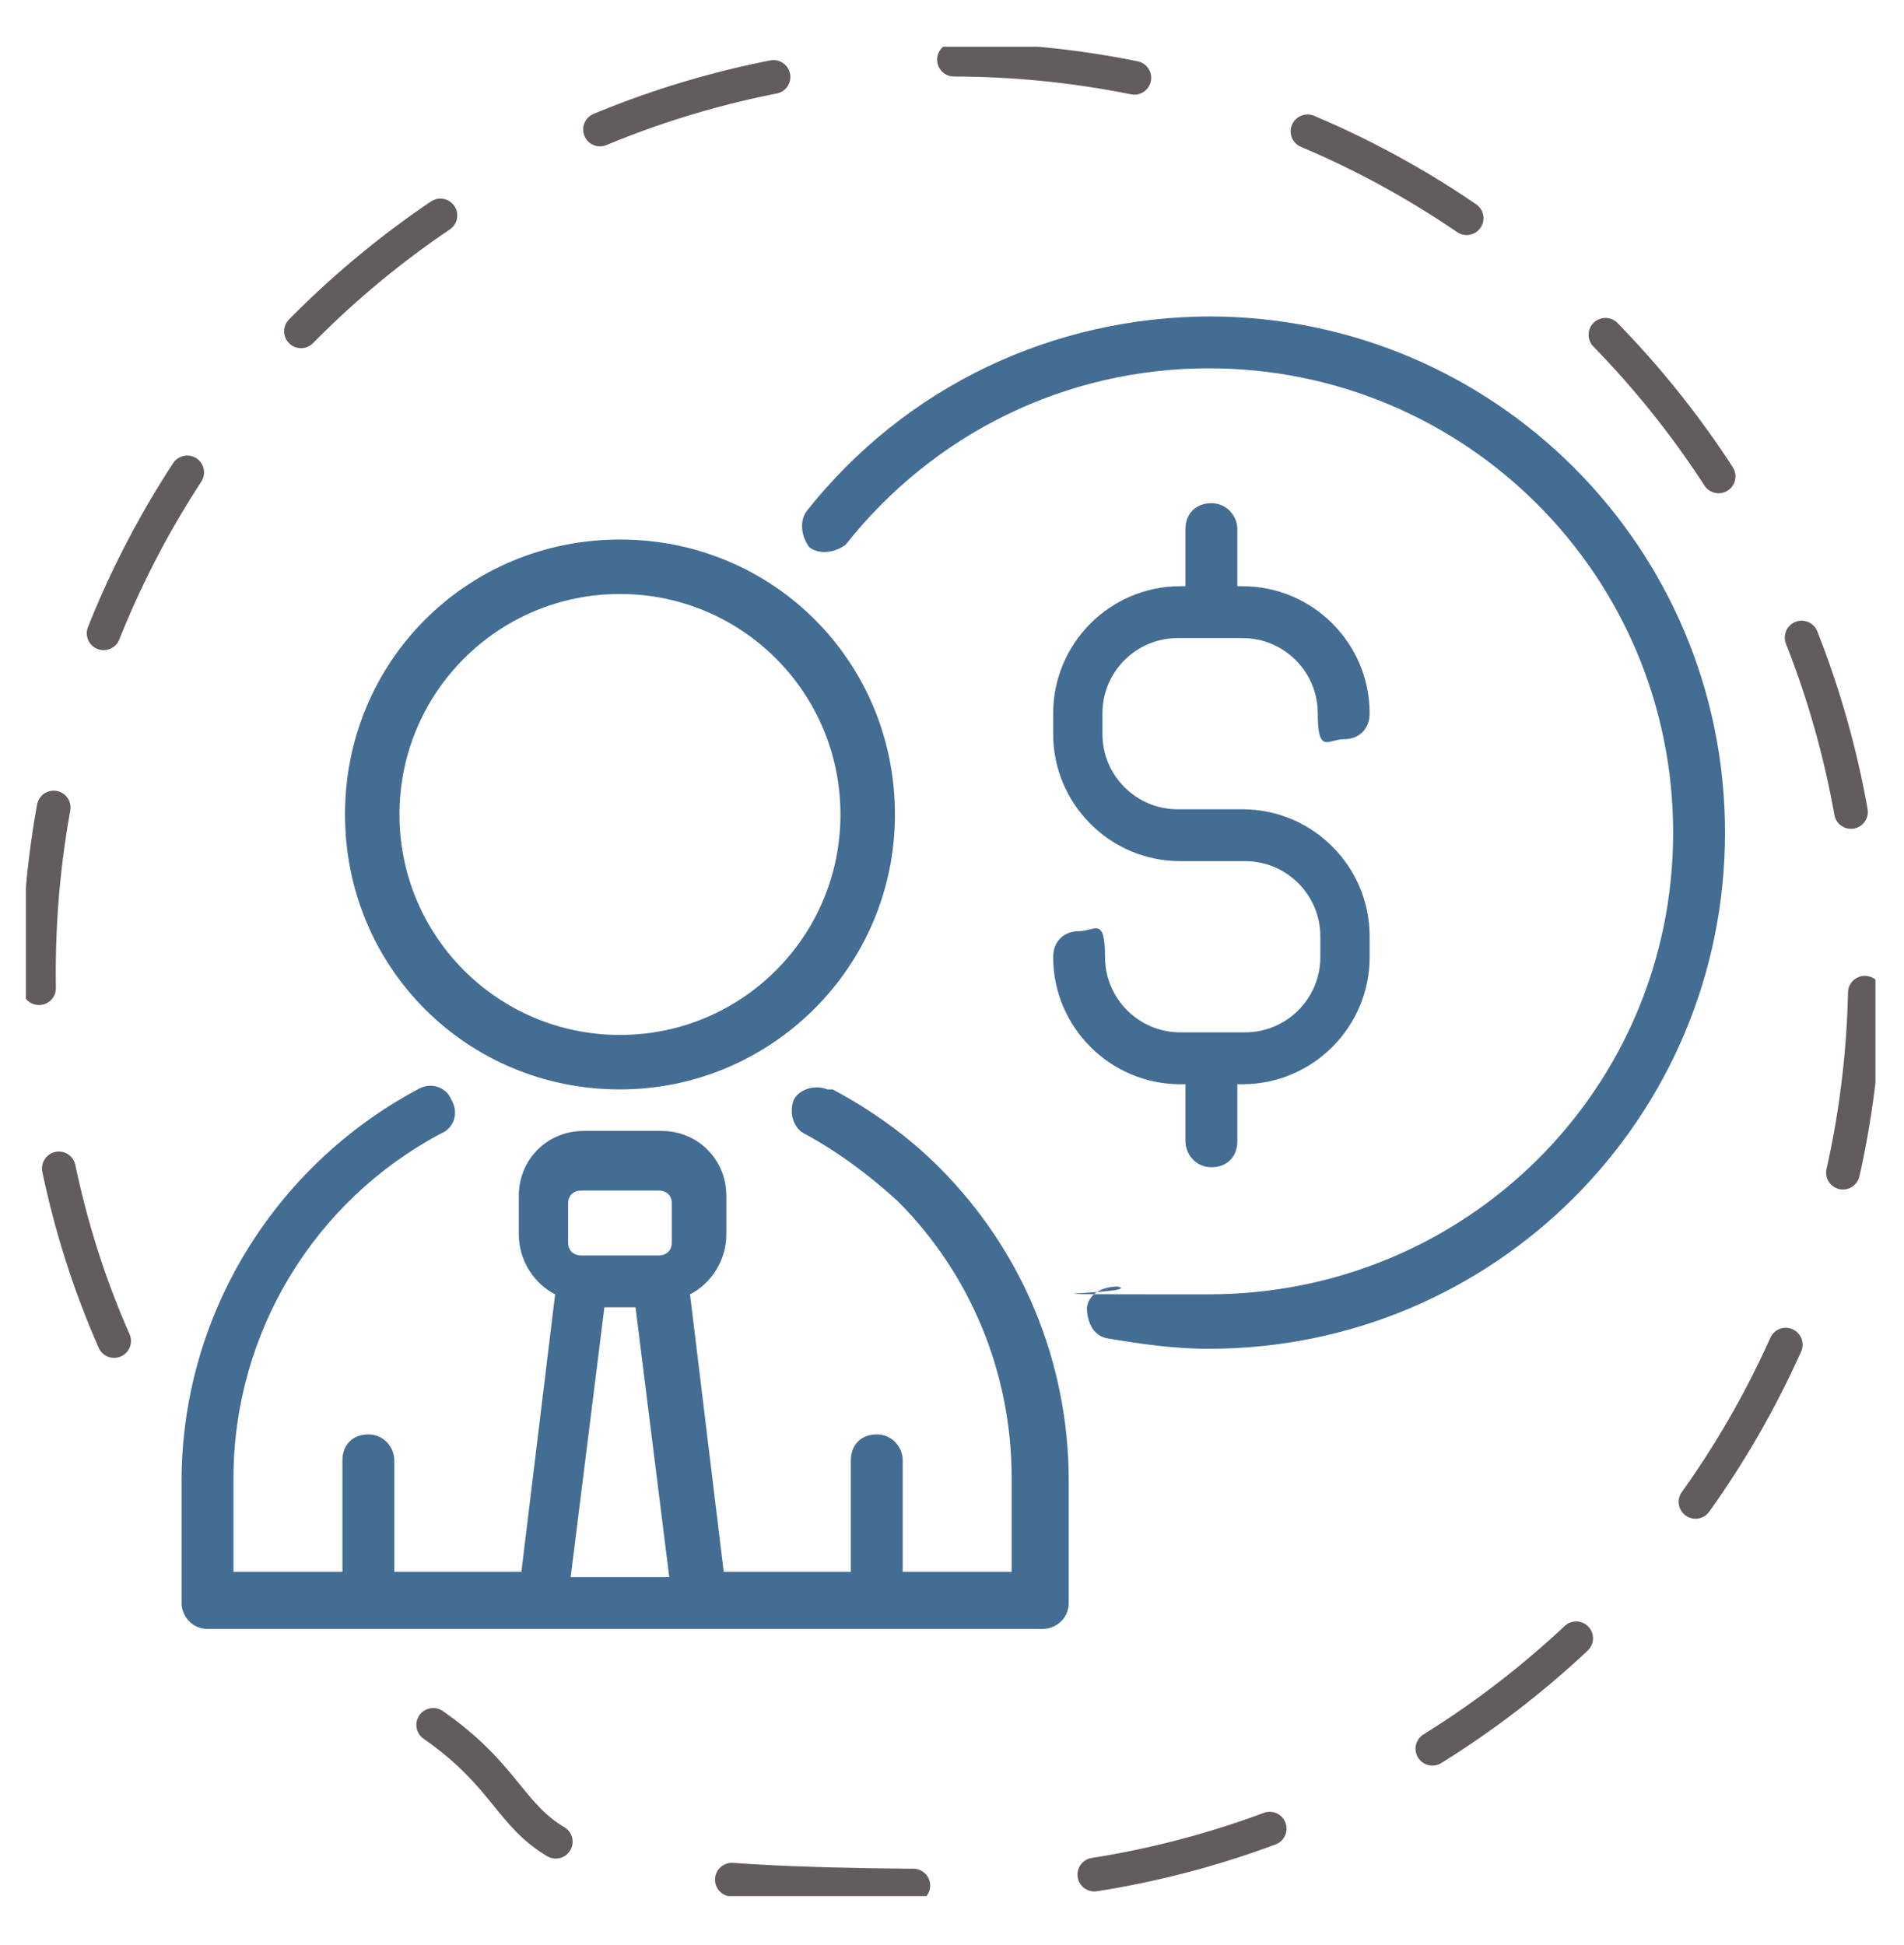
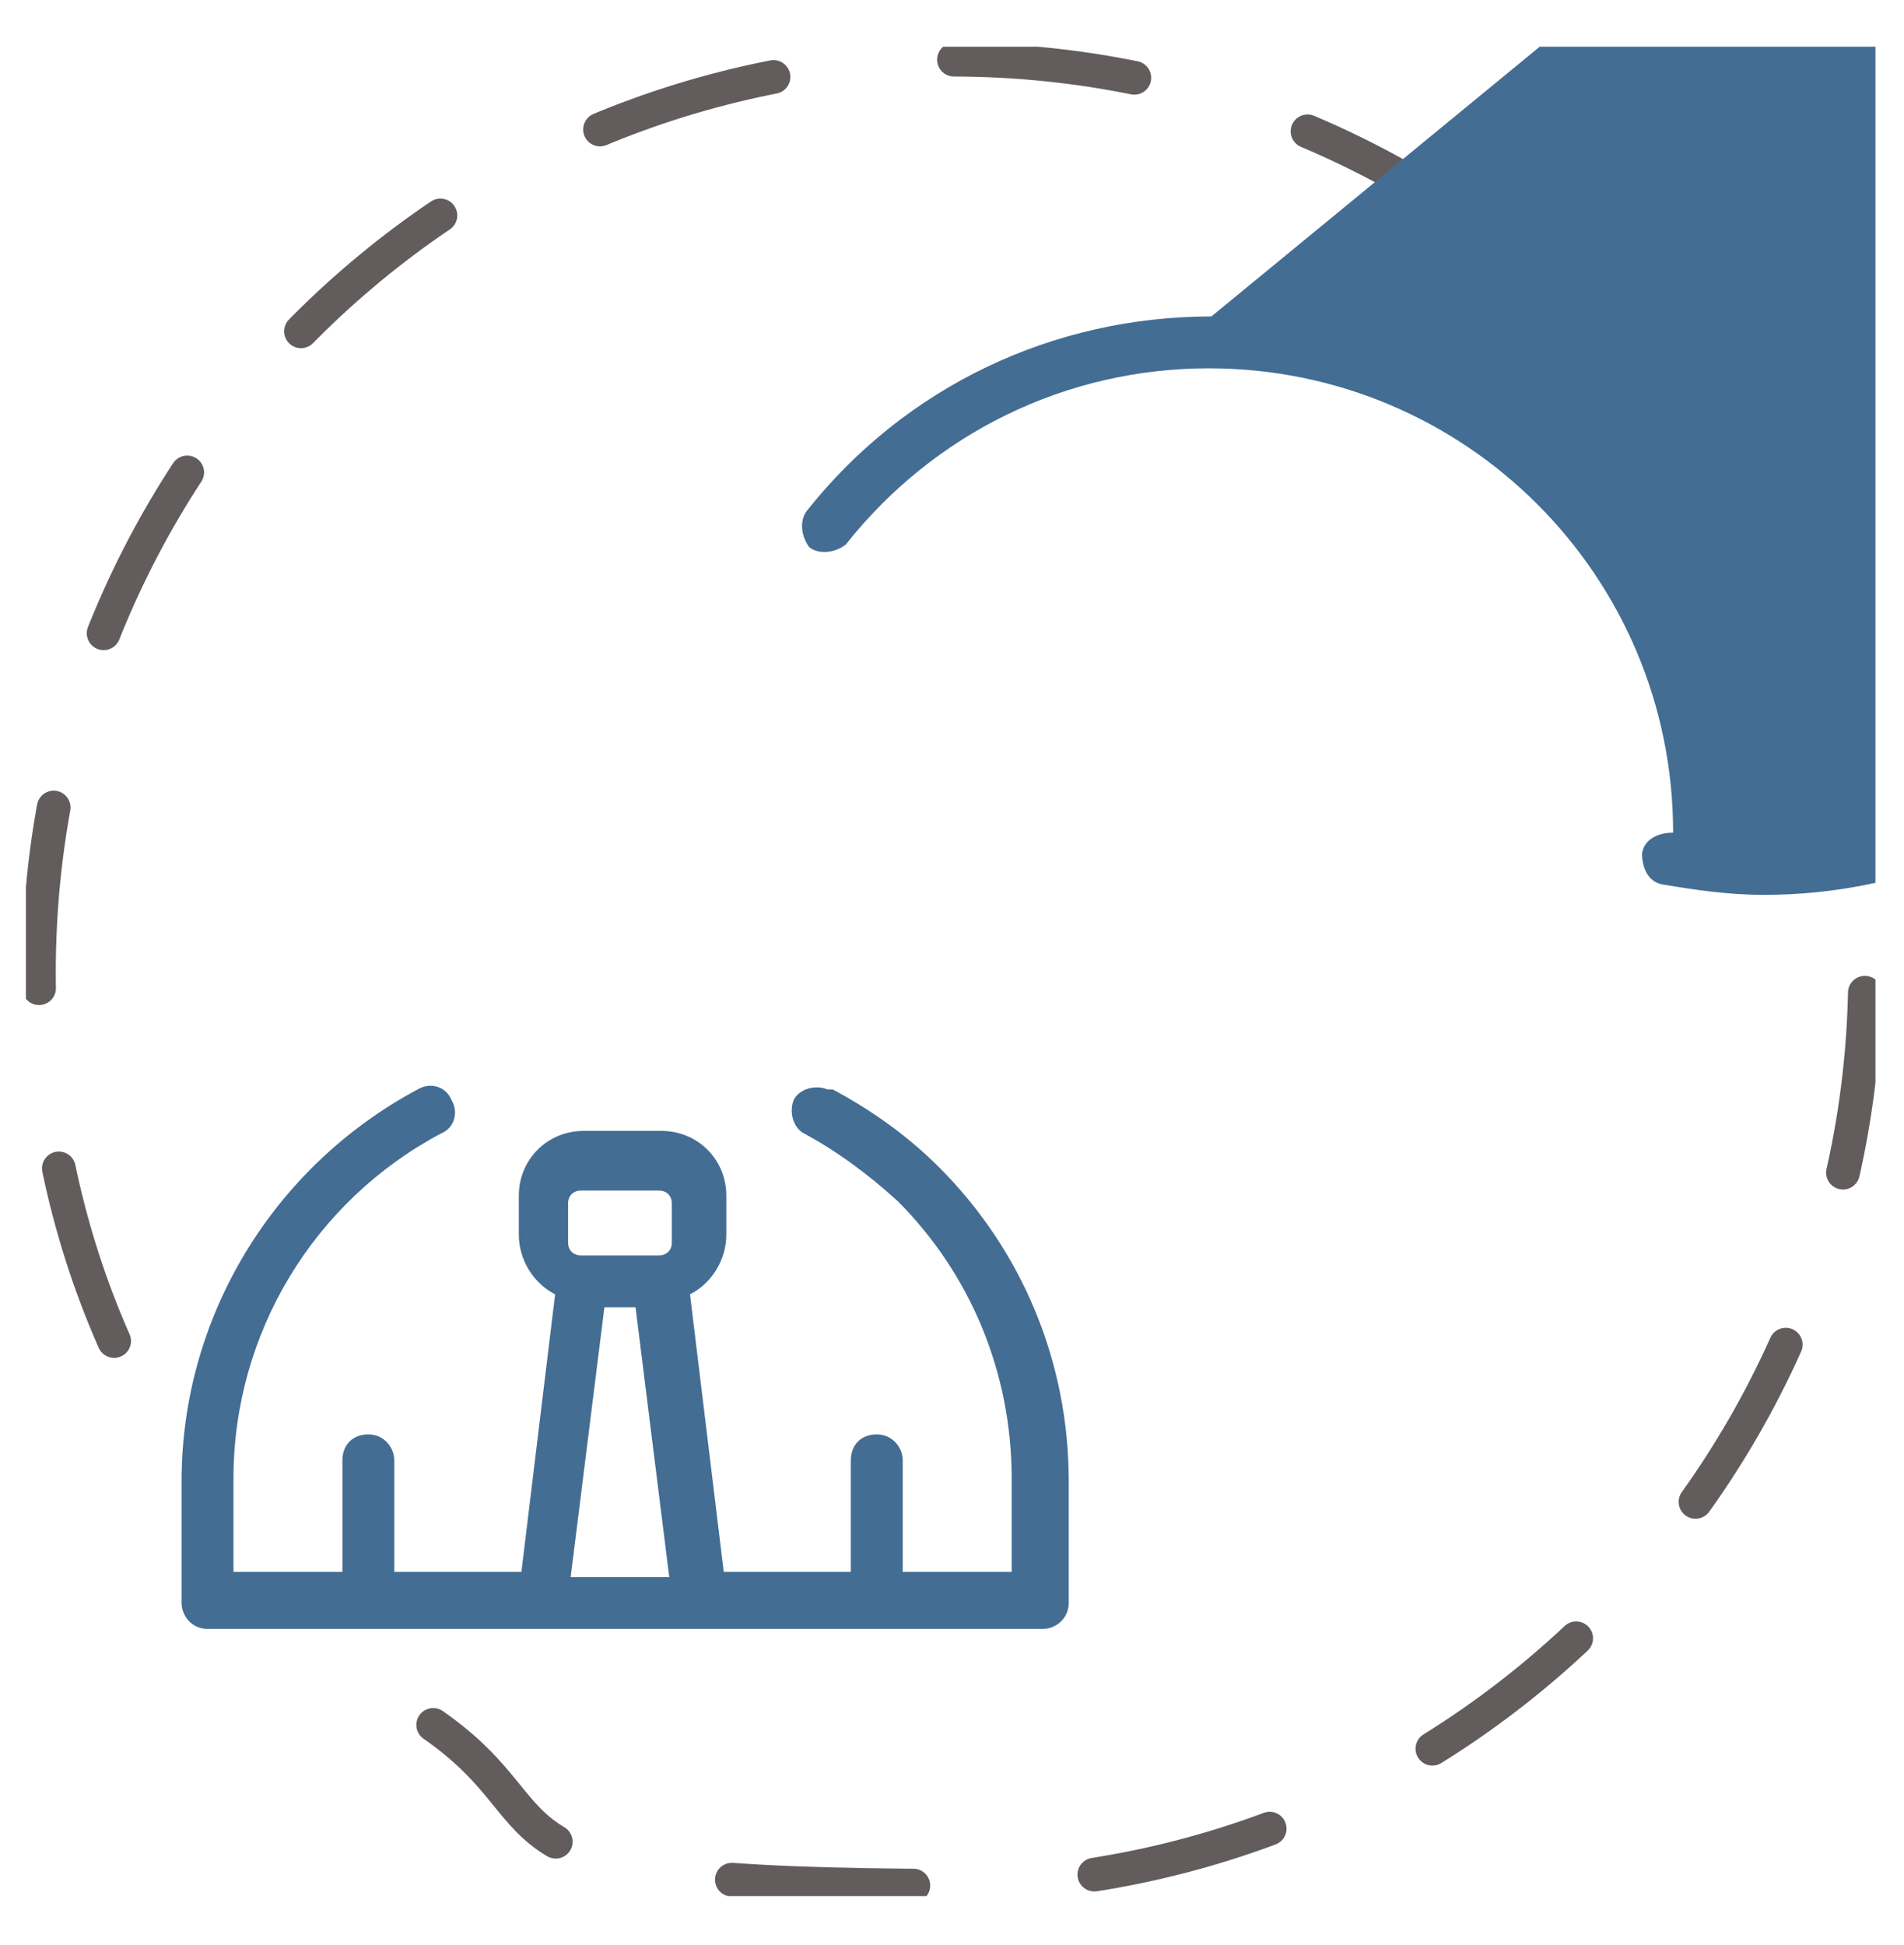
<svg xmlns="http://www.w3.org/2000/svg" id="Capa_1" version="1.1" viewBox="0 0 73.4 75">
  <defs>
    <style>
      .st0, .st1 {
        fill: none;
      }

      .st2 {
        fill: #446d94;
      }

      .st3 {
        clip-path: url(#clippath);
      }

      .st1 {
        stroke: #635c5d;
        stroke-dasharray: 7 7;
        stroke-linecap: round;
        stroke-linejoin: round;
        stroke-width: 1.3px;
      }
    </style>
    <clipPath id="clippath">
      <rect class="st0" x="1" y="1.8" width="71.3" height="71.3" />
    </clipPath>
  </defs>
  <g class="st3">
    <path class="st1" d="M4.4,51.7c-1.9-4.3-2.9-9.1-2.9-14.2C1.5,18,17.2,2.3,36.7,2.3s35.2,15.8,35.2,35.2-15.8,35.2-35.2,35.2-14.4-2.3-20-6.2" />
-     <path class="st2" d="M46.7,12.2c-6.1,0-11.8,2.7-15.6,7.5-.3.4-.2,1,.1,1.4.4.3,1,.2,1.4-.1,3.4-4.3,8.5-6.8,14-6.8,9.9,0,17.9,8,17.9,17.9s-8,17.8-17.9,17.8-2.4,0-3.5-.3c-.5,0-1.1.2-1.2.8,0,.5.2,1.1.8,1.2,1.2.2,2.5.4,3.9.4,11,0,19.9-8.9,19.9-19.9s-8.9-19.9-19.9-19.9h0Z" />
-     <path class="st2" d="M45.7,41.8v2.2c0,.5.4,1,1,1s1-.4,1-1v-2.2h.2c2.7,0,4.9-2.2,4.9-4.9v-.8c0-2.7-2.2-4.9-4.9-4.9h-2.5c-1.6,0-2.9-1.3-2.9-2.9v-.8c0-1.6,1.3-2.9,2.9-2.9h2.5c1.6,0,2.9,1.3,2.9,2.9s.4,1,1,1,1-.4,1-1c0-2.7-2.2-4.9-4.9-4.9h-.2v-2.2c0-.5-.4-1-1-1s-1,.4-1,1v2.2h-.2c-2.7,0-4.9,2.2-4.9,4.9v.8c0,2.7,2.2,4.9,4.9,4.9h2.5c1.6,0,2.9,1.3,2.9,2.9v.8c0,1.6-1.3,2.9-2.9,2.9h-2.5c-1.6,0-2.9-1.3-2.9-2.9s-.4-1-1-1-1,.4-1,1c0,2.7,2.2,4.9,4.9,4.9h.2Z" />
+     <path class="st2" d="M46.7,12.2c-6.1,0-11.8,2.7-15.6,7.5-.3.4-.2,1,.1,1.4.4.3,1,.2,1.4-.1,3.4-4.3,8.5-6.8,14-6.8,9.9,0,17.9,8,17.9,17.9c-.5,0-1.1.2-1.2.8,0,.5.2,1.1.8,1.2,1.2.2,2.5.4,3.9.4,11,0,19.9-8.9,19.9-19.9s-8.9-19.9-19.9-19.9h0Z" />
    <path class="st2" d="M25.9,47.9c0,.3-.2.5-.5.5h-3c-.3,0-.5-.2-.5-.5v-1.5c0-.3.2-.5.5-.5h3c.3,0,.5.2.5.5v1.5ZM22,60.8l1.3-10.4h1.2l1.3,10.4h-3.8ZM31.9,42c-.5-.2-1.1,0-1.3.4-.2.5,0,1.1.4,1.3,1.3.7,2.5,1.6,3.6,2.6,2.8,2.8,4.4,6.6,4.4,10.7v3.6h-4.2v-4.3c0-.5-.4-1-1-1s-1,.4-1,1v4.3h-4.9l-1.3-10.7c.8-.4,1.4-1.3,1.4-2.3v-1.5c0-1.4-1.1-2.5-2.5-2.5h-3c-1.4,0-2.5,1.1-2.5,2.5v1.5c0,1,.6,1.9,1.4,2.3l-1.3,10.7h-4.9v-4.3c0-.5-.4-1-1-1s-1,.4-1,1v4.3h-4.2v-3.6c0-5.6,3.1-10.7,8-13.3.5-.2.7-.8.4-1.3-.2-.5-.8-.7-1.3-.4-5.6,3-9.1,8.8-9.1,15.1v4.7c0,.5.4,1,1,1h32.2c.5,0,1-.4,1-1v-4.7c0-4.6-1.8-8.9-5-12.1-1.2-1.2-2.6-2.2-4.1-3h0Z" />
-     <path class="st2" d="M23.9,22.9c4.7,0,8.5,3.8,8.5,8.5s-3.8,8.5-8.5,8.5-8.5-3.8-8.5-8.5,3.8-8.5,8.5-8.5M23.9,42c5.8,0,10.6-4.7,10.6-10.6s-4.7-10.6-10.6-10.6-10.6,4.7-10.6,10.6,4.7,10.6,10.6,10.6" />
  </g>
</svg>